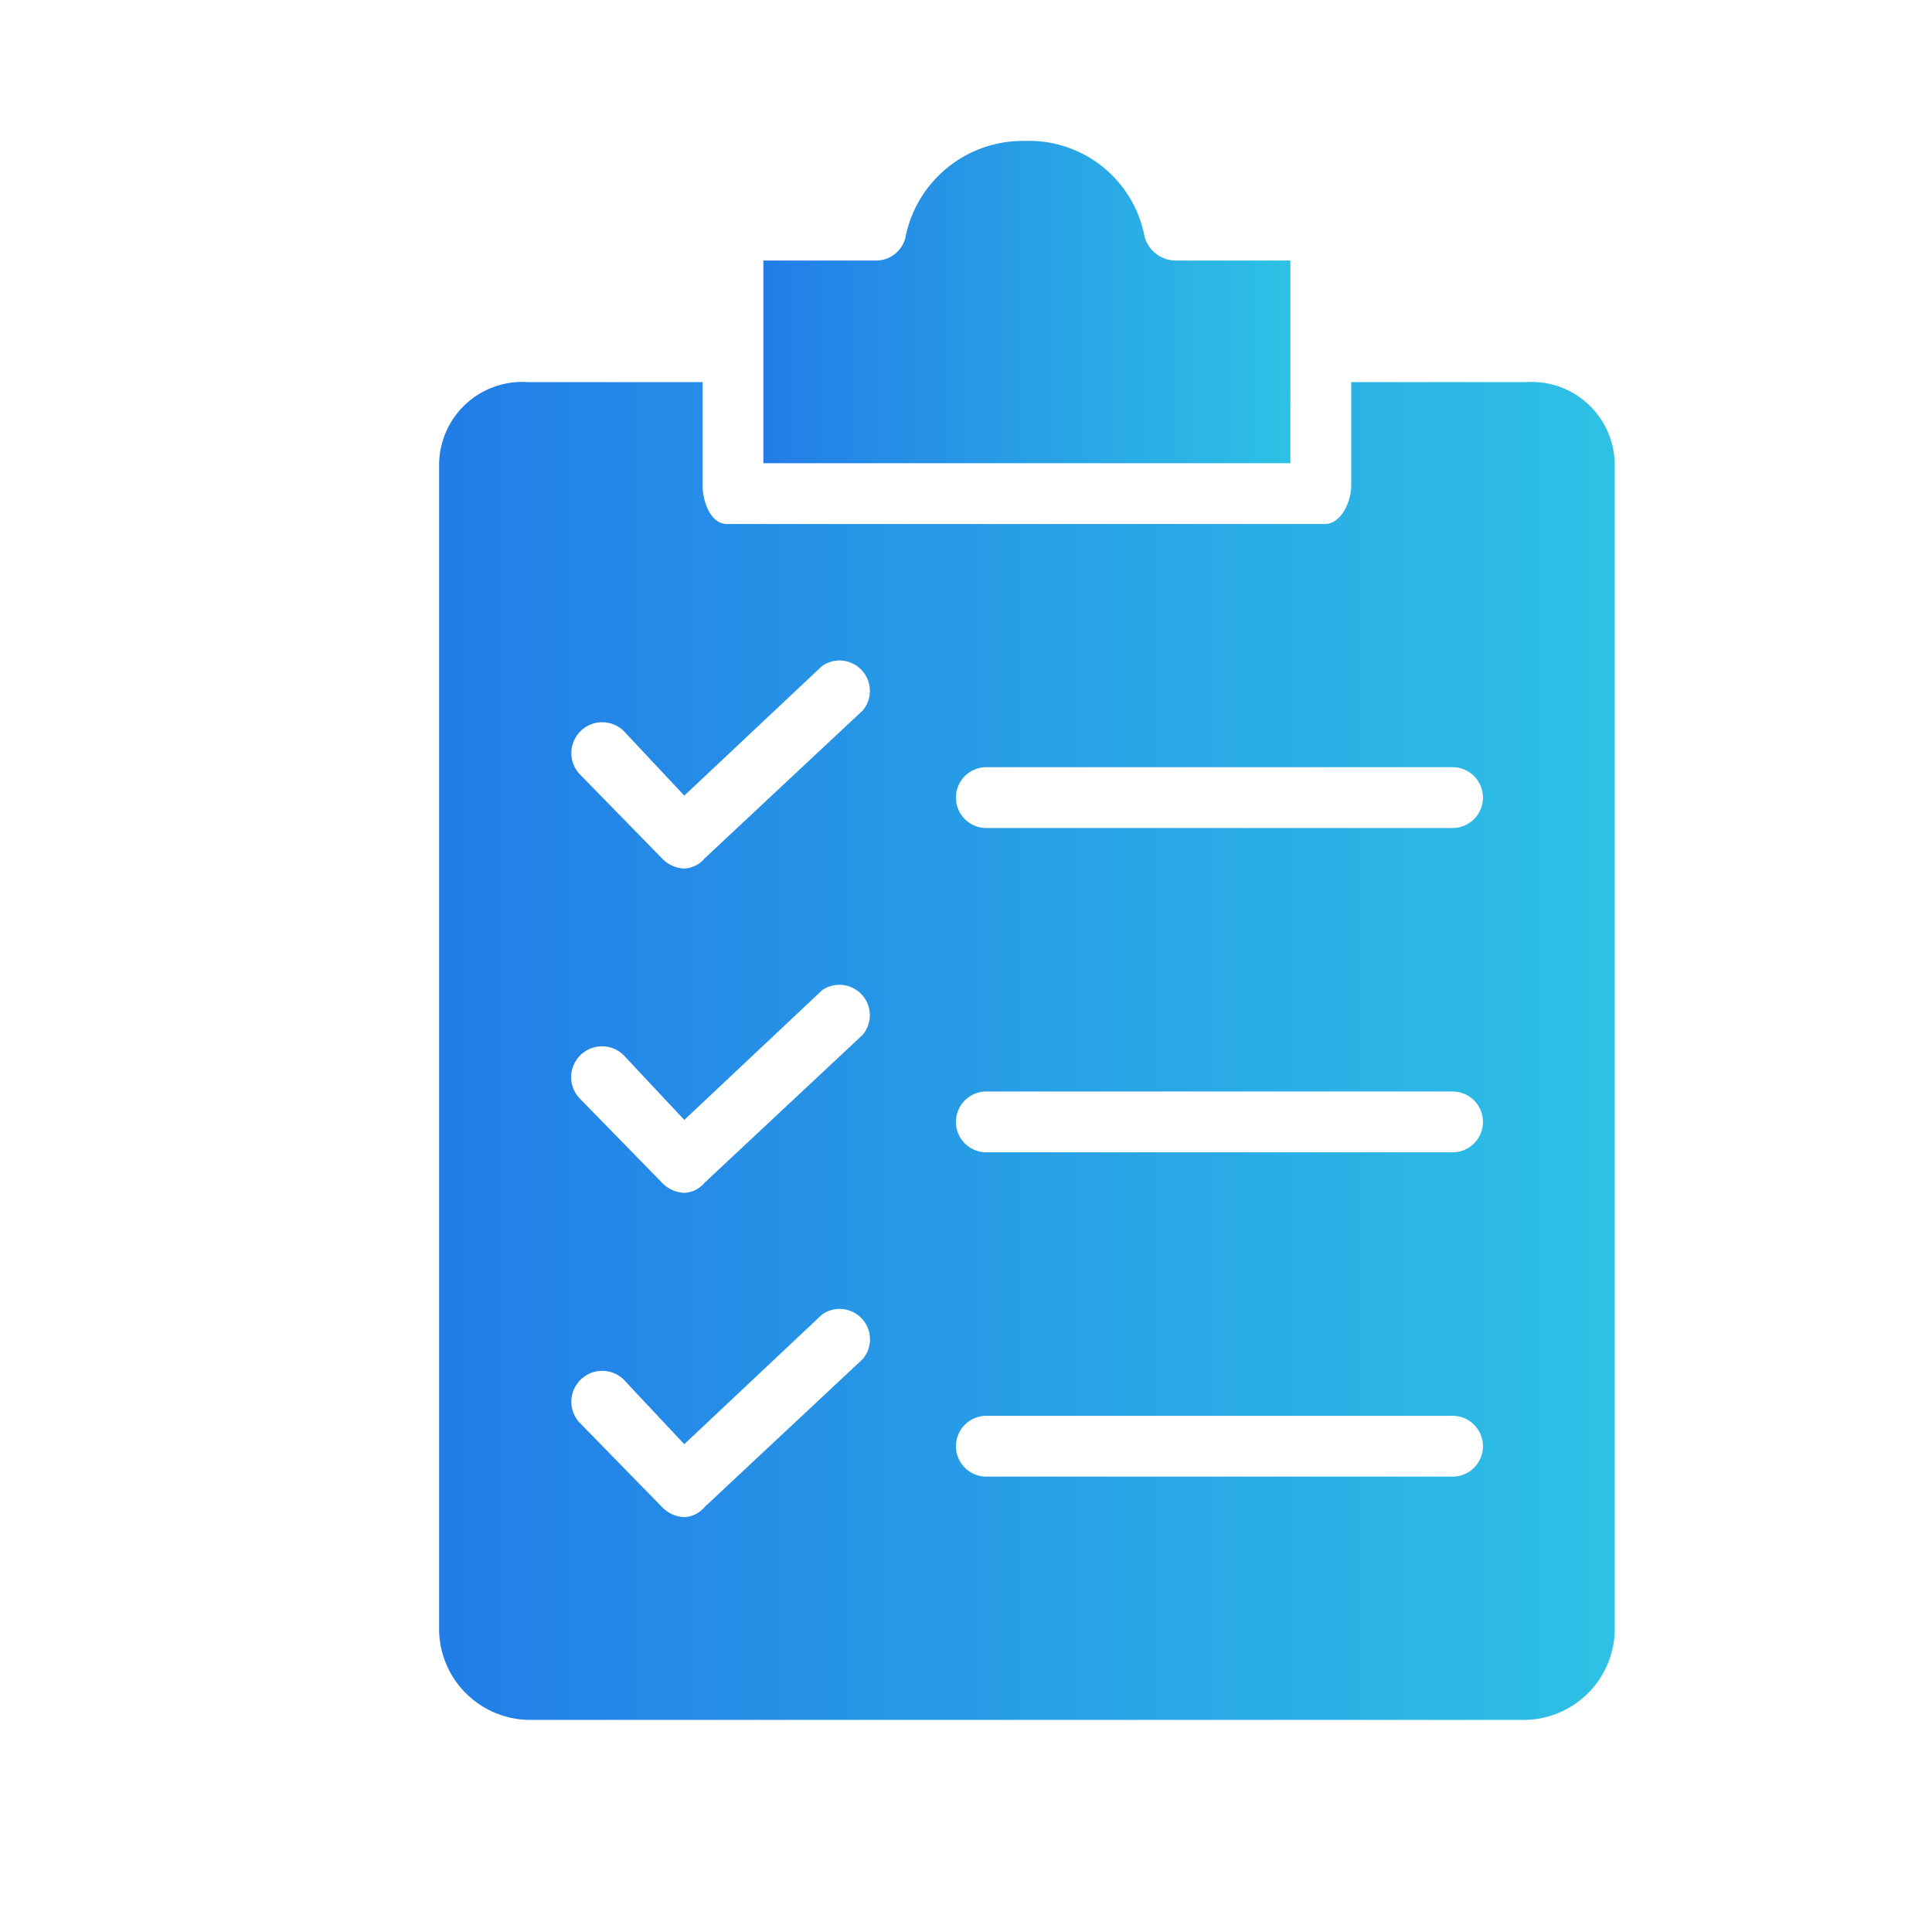
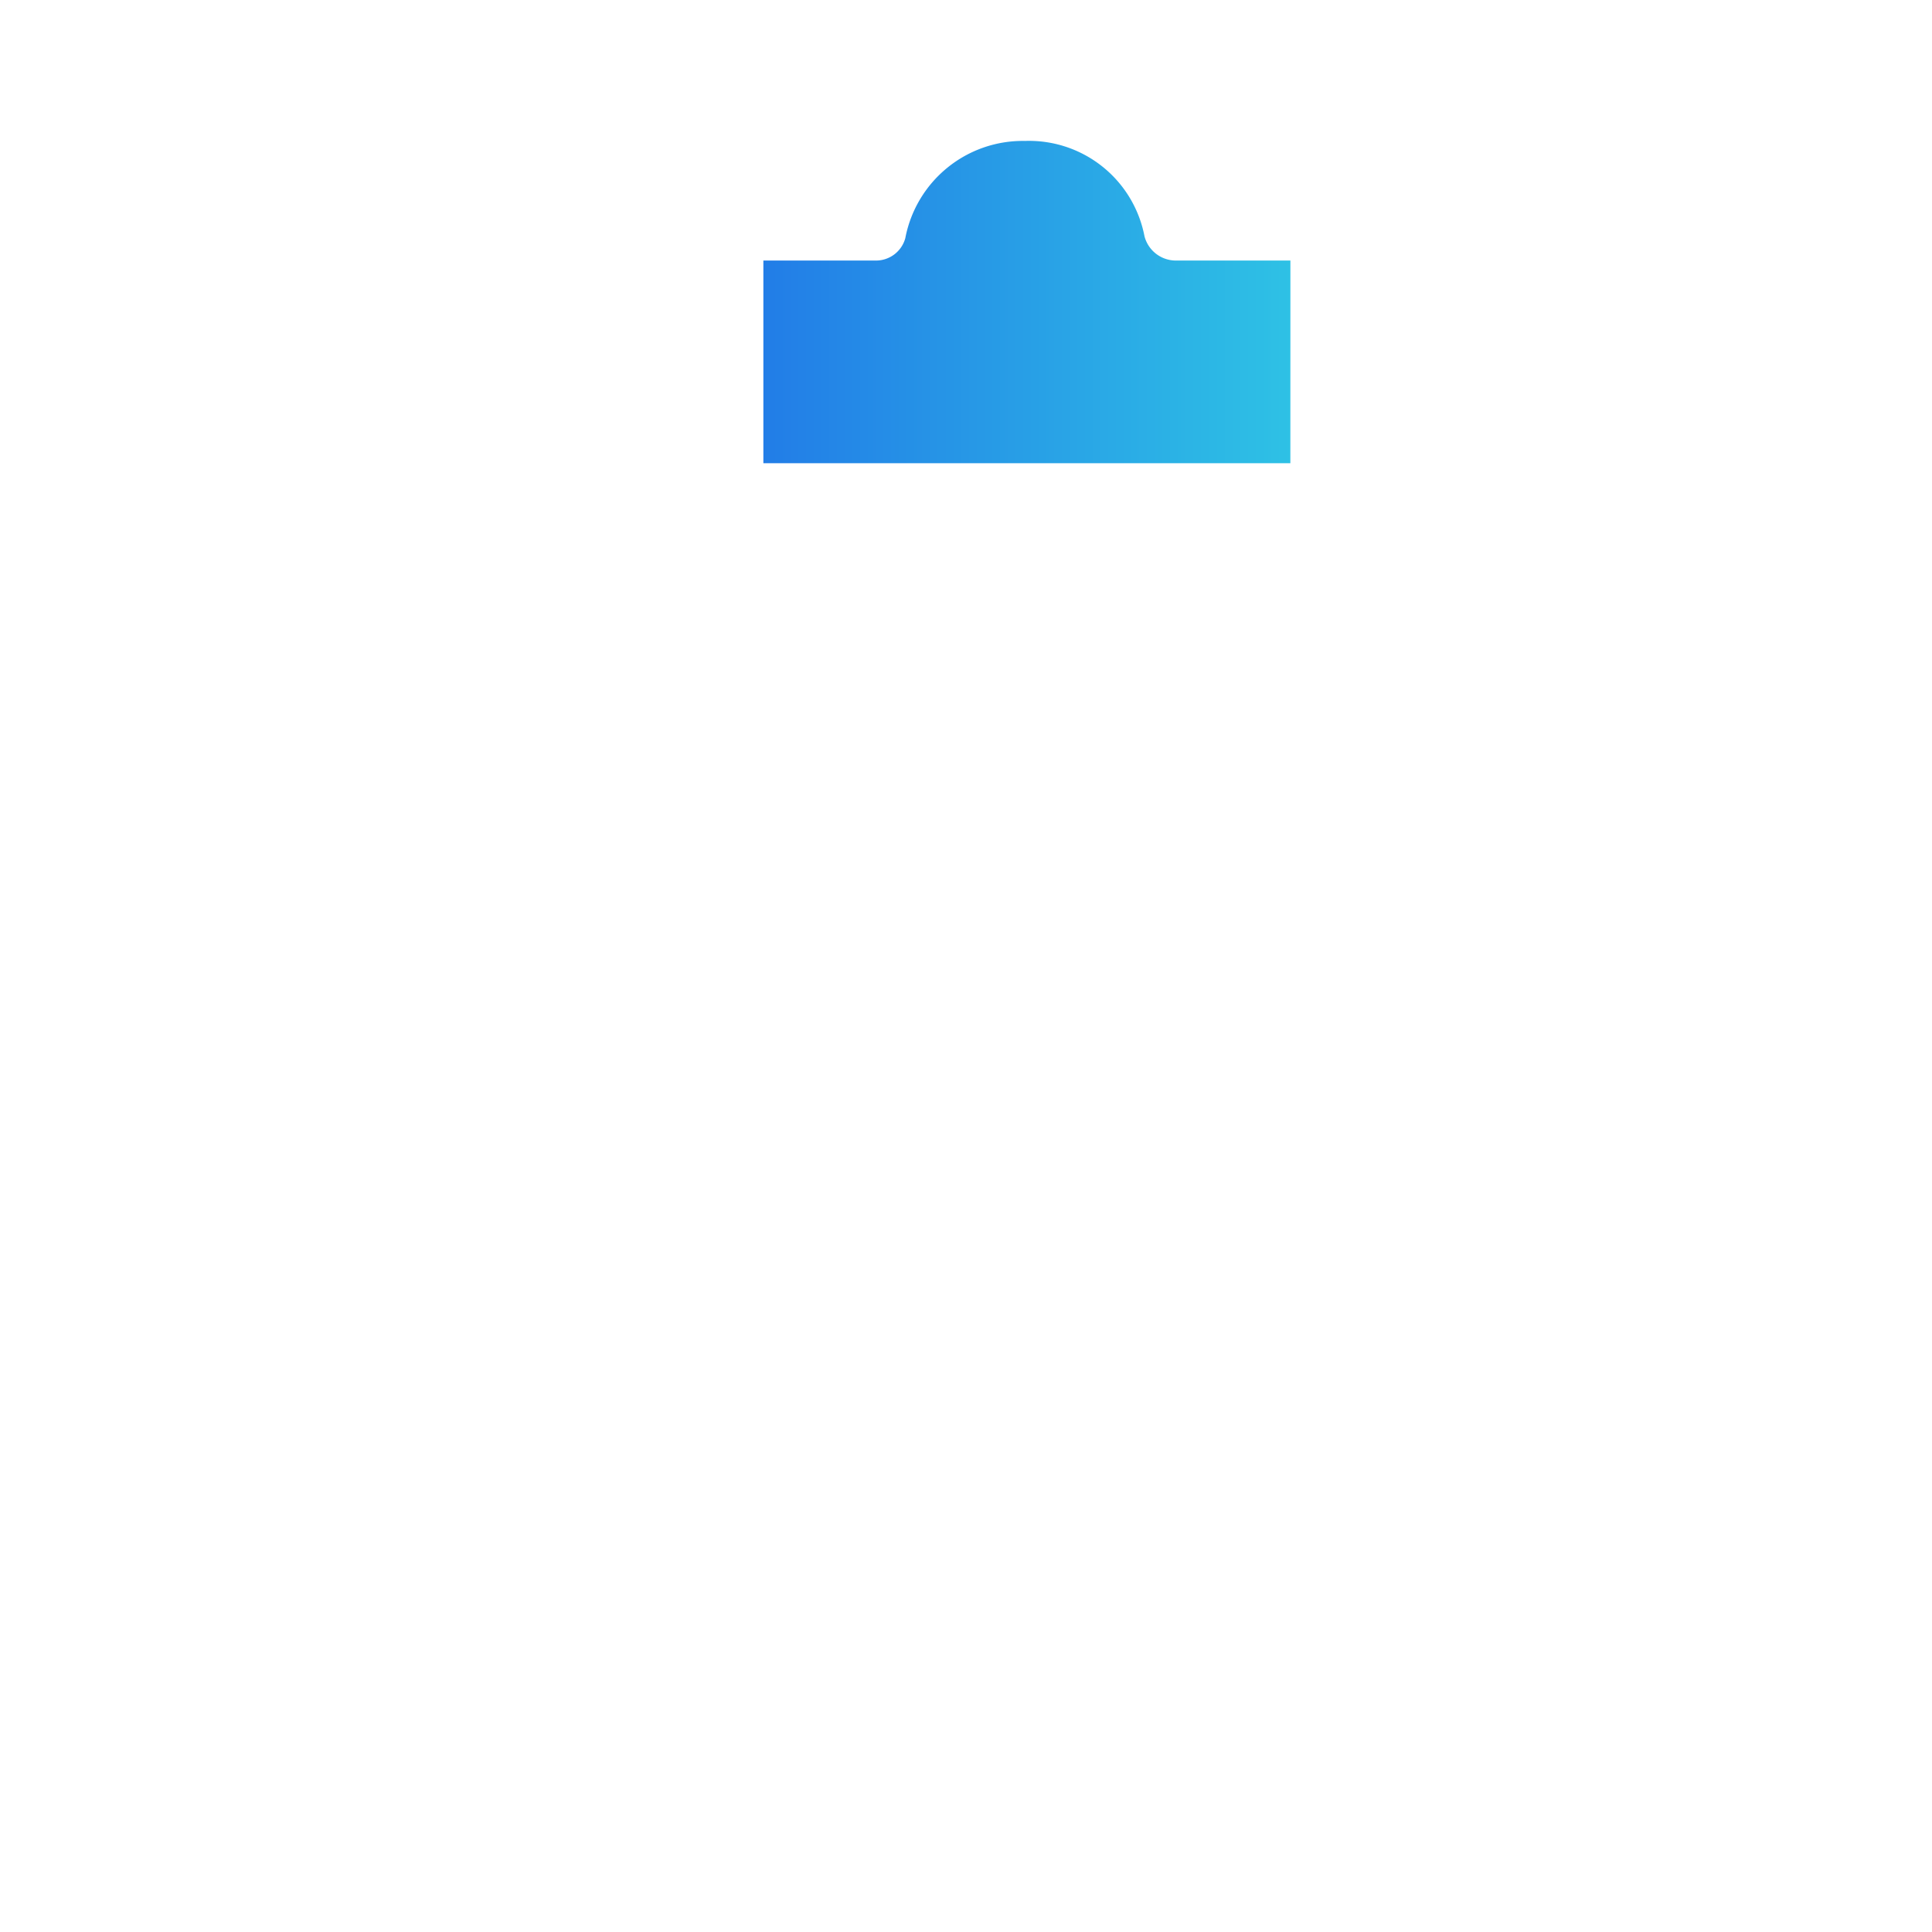
<svg xmlns="http://www.w3.org/2000/svg" xmlns:xlink="http://www.w3.org/1999/xlink" id="Layer_1" data-name="Layer 1" viewBox="0 0 141.73 141.73">
  <defs>
    <style>.cls-1{fill:url(#linear-gradient);}.cls-2{fill:url(#linear-gradient-2);}</style>
    <linearGradient id="linear-gradient" x1="56.003" y1="22.157" x2="94.663" y2="22.157" gradientUnits="userSpaceOnUse">
      <stop offset="0" stop-color="#227de7" />
      <stop offset="1" stop-color="#2ec1e5" />
    </linearGradient>
    <linearGradient id="linear-gradient-2" x1="32.211" y1="77.093" x2="118.456" y2="77.093" xlink:href="#linear-gradient" />
  </defs>
  <title>task</title>
  <path class="cls-1" d="M94.663,19.112H86.188a2.379,2.379,0,0,1-2.23-1.784,8.624,8.624,0,0,0-8.773-6.989,8.773,8.773,0,0,0-8.773,7.137,2.23,2.23,0,0,1-2.23,1.636H56V33.981h38.66Z" />
-   <path class="cls-2" d="M111.912,28.033H99.124v7.583c0,1.19-.743,2.825-1.933,2.825H53.327c-1.19,0-1.784-1.636-1.784-2.825V28.033H38.755a6.1,6.1,0,0,0-6.526,5.634q-.017.231-.016.462v85.2a6.691,6.691,0,0,0,6.539,6.84h73.16a6.691,6.691,0,0,0,6.543-6.837V34.13a6.1,6.1,0,0,0-6.08-6.113Q112.143,28.016,111.912,28.033ZM63.289,99.7l-11.6,10.855a2.082,2.082,0,0,1-1.487.743,2.379,2.379,0,0,1-1.636-.743l-6.1-6.245a2.264,2.264,0,0,1,3.271-3.123l4.461,4.758,10.111-9.516A2.23,2.23,0,0,1,63.289,99.7Zm0-23.791-11.6,10.855a2.082,2.082,0,0,1-1.487.743,2.379,2.379,0,0,1-1.636-.743l-6.1-6.245A2.264,2.264,0,0,1,45.744,77.4L50.2,82.157l10.111-9.516a2.23,2.23,0,0,1,2.974,3.271Zm0-23.791-11.6,10.855a2.082,2.082,0,0,1-1.487.743,2.379,2.379,0,0,1-1.636-.743l-6.1-6.245a2.264,2.264,0,0,1,3.271-3.123L50.2,58.366,60.315,48.85a2.23,2.23,0,0,1,2.974,3.271Zm43.269,56.206h-34.2a2.23,2.23,0,1,1,0-4.461h34.2a2.23,2.23,0,0,1,0,4.461Zm0-23.791h-34.2a2.23,2.23,0,1,1,0-4.461h34.2a2.23,2.23,0,0,1,0,4.461Zm0-23.791h-34.2a2.23,2.23,0,1,1,0-4.461h34.2a2.23,2.23,0,0,1,0,4.461Z" />
</svg>